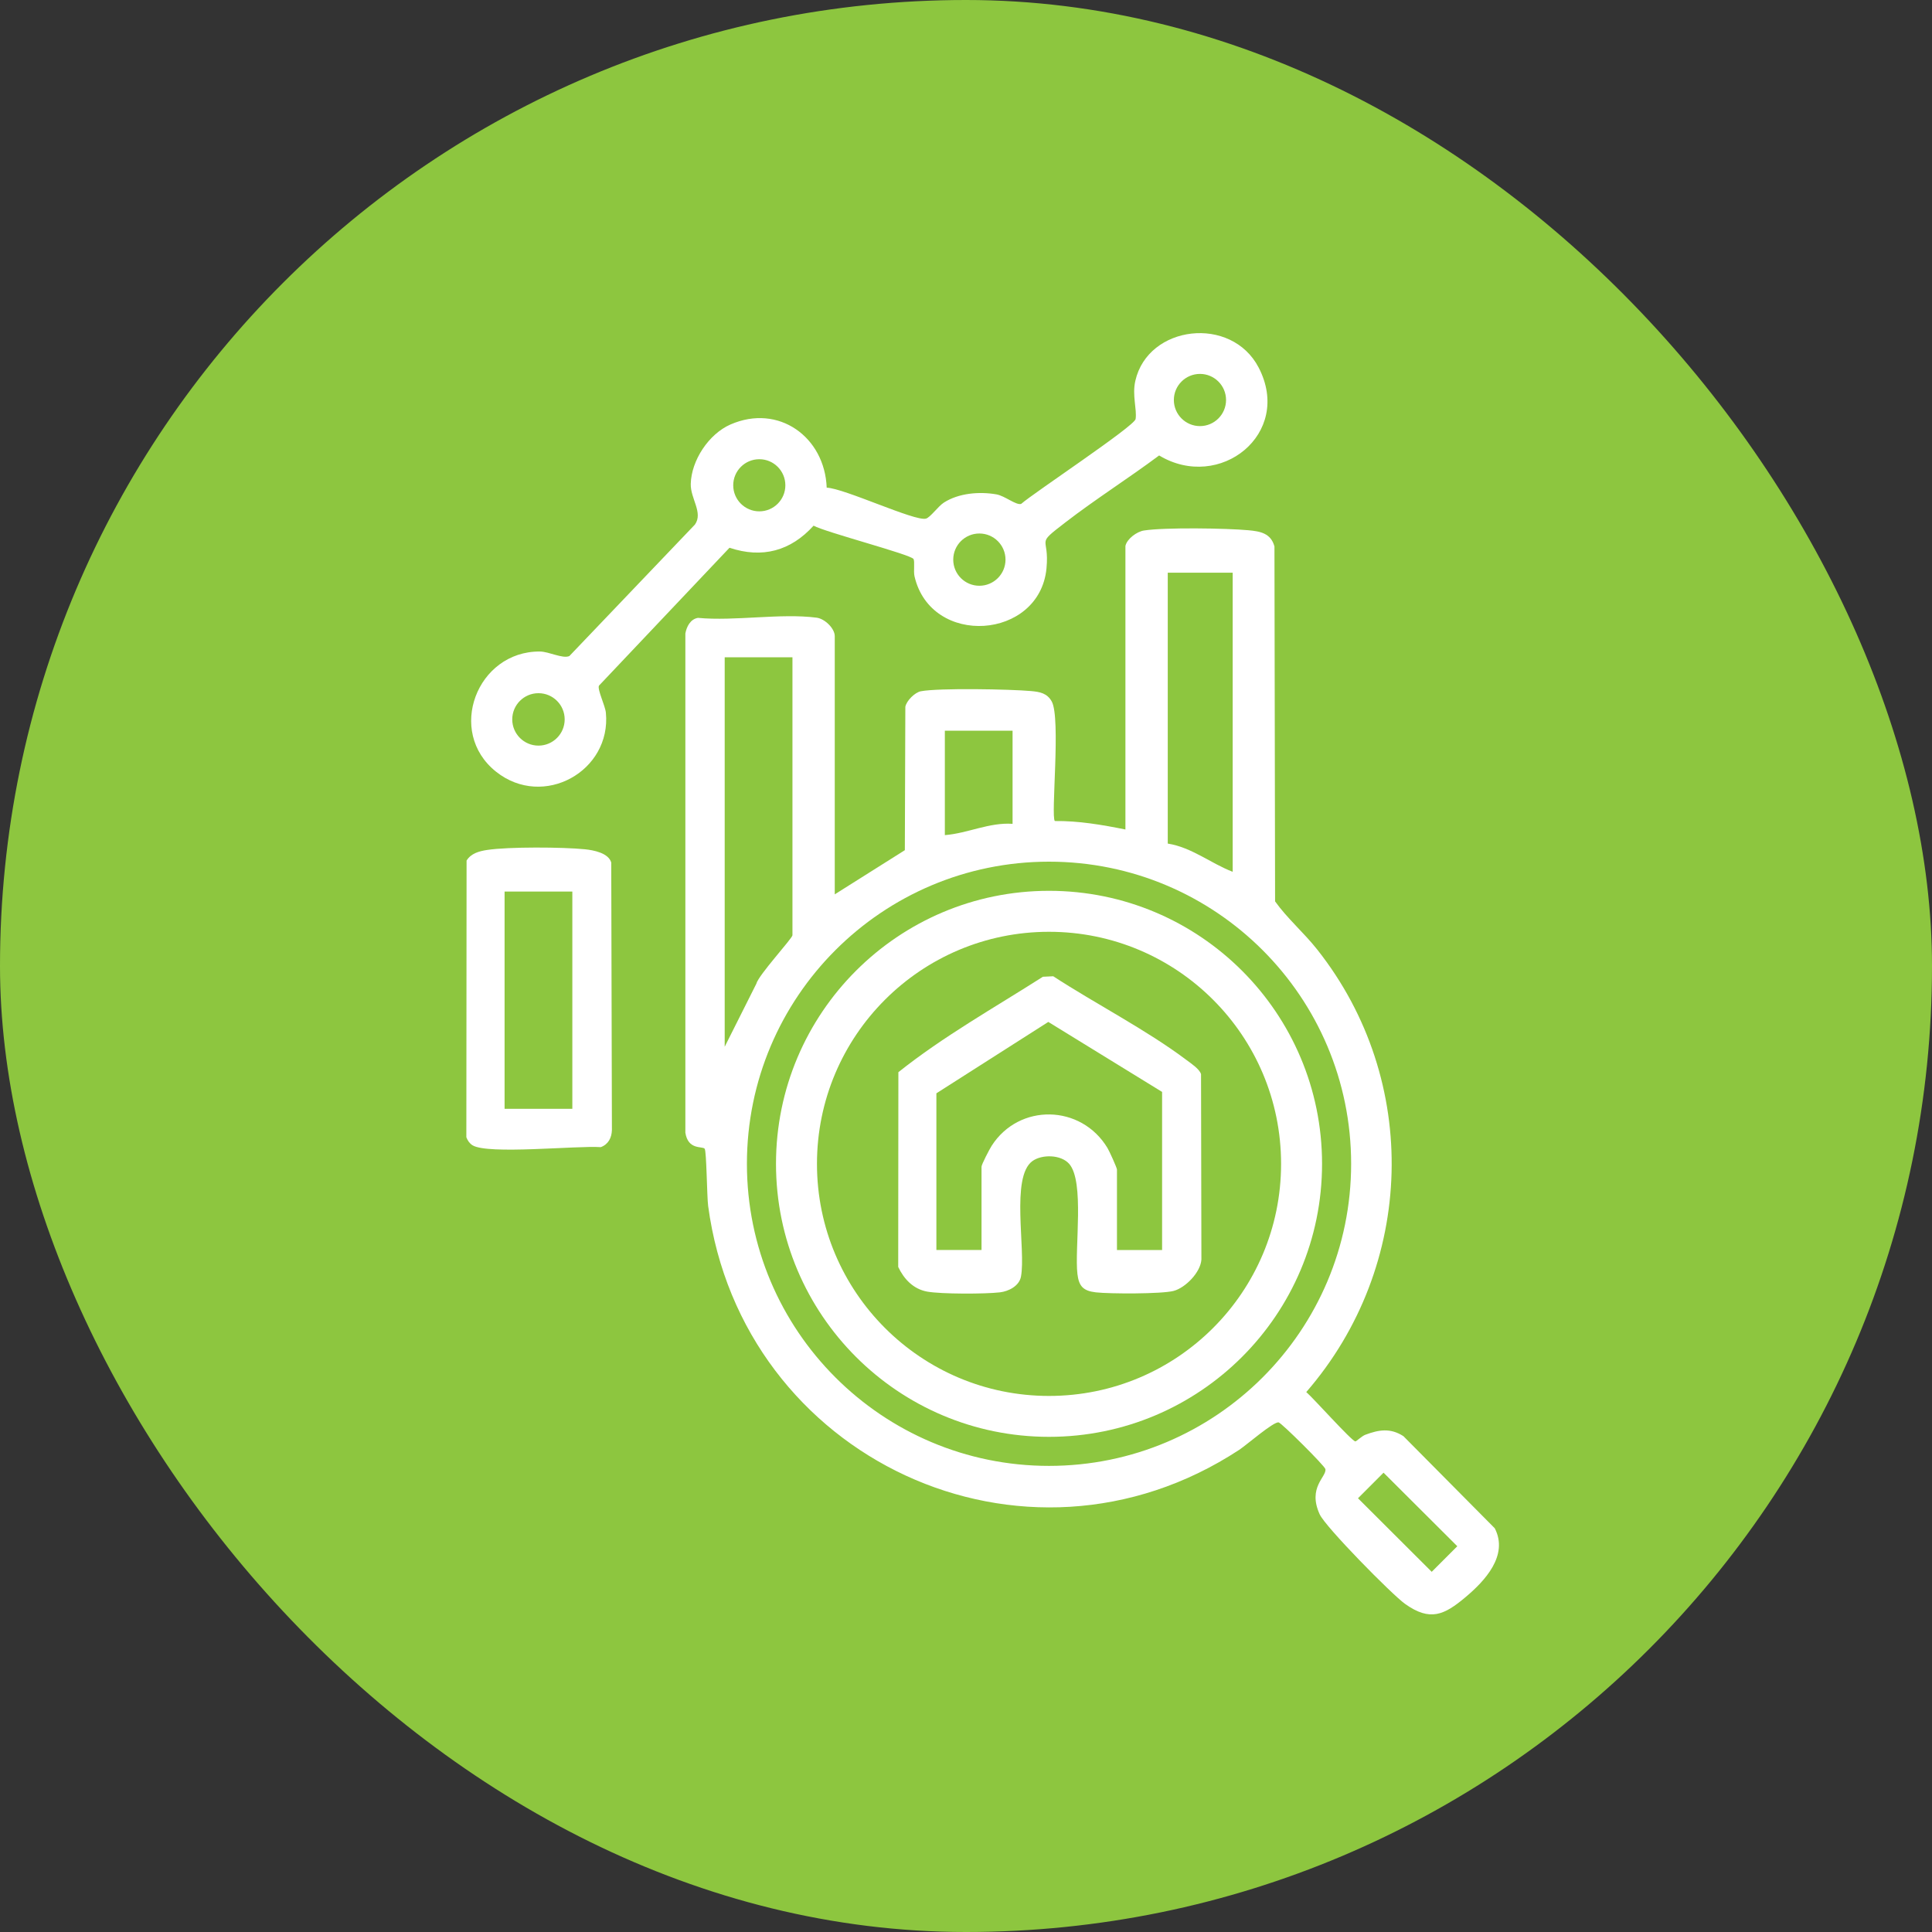
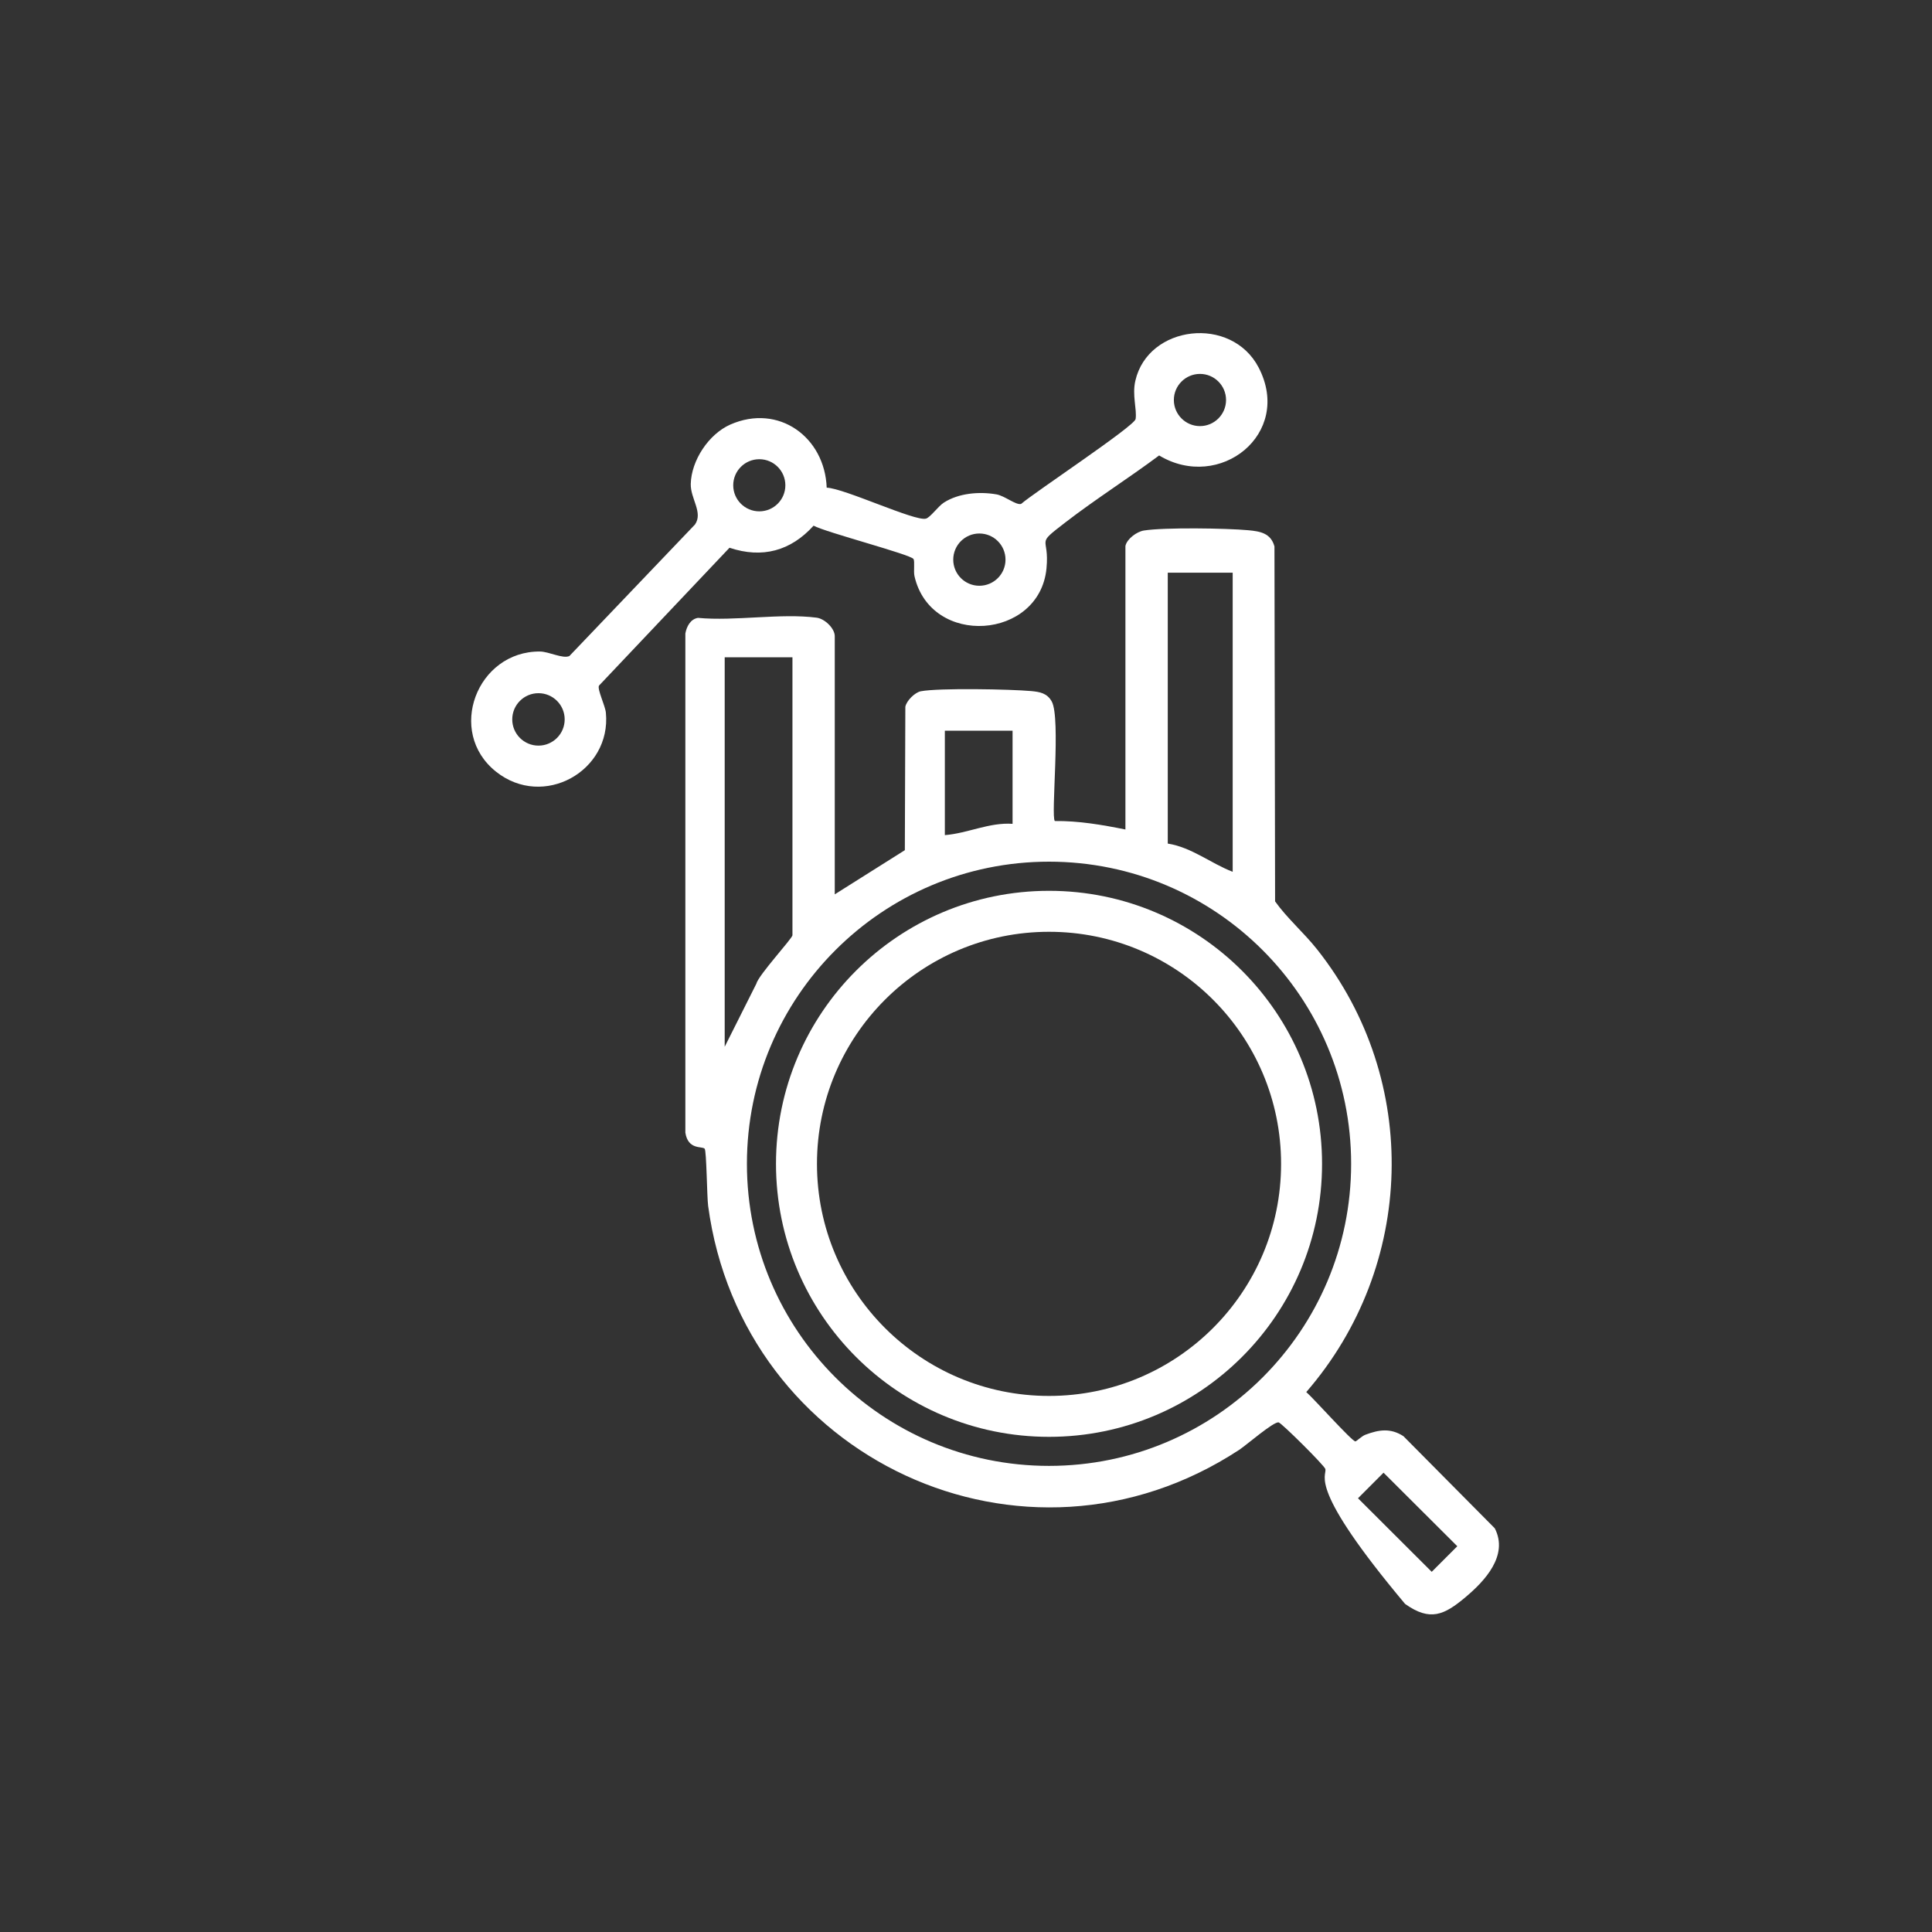
<svg xmlns="http://www.w3.org/2000/svg" width="58" height="58" viewBox="0 0 58 58" fill="none">
  <rect x="0" y="0" width="58" height="58" fill="#333333" stroke="none" />
-   <rect width="58" height="58" rx="29" fill="#8DC63F" />
  <g clip-path="url(#clip0_88_643)">
    <path d="M27.422 16.78C27.339 16.646 24.775 15.976 24.424 15.781C23.739 16.54 22.883 16.773 21.9 16.444L17.981 20.584C17.926 20.694 18.17 21.188 18.189 21.396C18.358 23.151 16.311 24.296 14.892 23.167C13.389 21.971 14.318 19.546 16.207 19.559C16.482 19.561 16.892 19.784 17.093 19.695L20.863 15.747C21.114 15.389 20.727 14.971 20.737 14.528C20.754 13.821 21.276 13.031 21.926 12.745C23.375 12.109 24.761 13.122 24.818 14.64C25.348 14.659 27.462 15.656 27.796 15.57C27.926 15.538 28.163 15.199 28.336 15.088C28.78 14.803 29.399 14.752 29.912 14.841C30.166 14.885 30.498 15.172 30.655 15.128C31.042 14.789 34.061 12.792 34.092 12.579C34.135 12.282 33.983 11.867 34.084 11.431C34.465 9.758 36.967 9.459 37.786 11.035C38.819 13.023 36.615 14.768 34.798 13.673C33.876 14.361 32.892 14.982 31.982 15.684C31.053 16.4 31.514 16.061 31.416 17.067C31.207 19.205 27.948 19.441 27.454 17.3C27.419 17.145 27.469 16.855 27.423 16.78H27.422ZM36.807 12.008C36.807 11.576 36.456 11.225 36.024 11.225C35.592 11.225 35.24 11.576 35.24 12.008C35.24 12.44 35.592 12.792 36.024 12.792C36.456 12.792 36.807 12.44 36.807 12.008ZM23.577 14.569C23.577 14.136 23.227 13.786 22.795 13.786C22.363 13.786 22.012 14.136 22.012 14.569C22.012 15.001 22.363 15.351 22.795 15.351C23.227 15.351 23.577 15.001 23.577 14.569ZM30.186 16.801C30.186 16.367 29.834 16.016 29.401 16.016C28.968 16.016 28.617 16.367 28.617 16.801C28.617 17.234 28.968 17.585 29.401 17.585C29.834 17.585 30.186 17.234 30.186 16.801ZM16.952 21.597C16.952 21.162 16.6 20.81 16.165 20.81C15.731 20.81 15.378 21.162 15.378 21.597C15.378 22.031 15.731 22.384 16.165 22.384C16.6 22.384 16.952 22.031 16.952 21.597Z" fill="white" />
-     <path d="M14.62 25.517C15.258 25.418 16.9 25.429 17.562 25.496C17.823 25.523 18.267 25.607 18.35 25.894L18.37 33.926C18.363 34.158 18.26 34.357 18.035 34.438C17.33 34.387 14.639 34.669 14.184 34.381C14.094 34.324 14.037 34.238 14 34.141L14.007 25.835C14.139 25.619 14.384 25.553 14.62 25.517ZM15.148 26.765V33.288H17.182V26.765H15.148Z" fill="white" />
-     <path d="M33.787 16.387C33.832 16.178 34.128 15.959 34.343 15.926C34.965 15.829 36.811 15.857 37.476 15.918C37.837 15.951 38.153 16.009 38.26 16.405L38.279 27.06C38.644 27.573 39.143 27.998 39.544 28.506C42.657 32.439 42.492 38.013 39.215 41.791C39.419 41.962 40.586 43.272 40.69 43.272C40.719 43.272 40.883 43.112 40.987 43.073C41.396 42.919 41.744 42.864 42.132 43.115L44.874 45.88C45.295 46.697 44.571 47.465 43.997 47.947C43.358 48.484 42.934 48.687 42.181 48.15C41.78 47.863 39.793 45.843 39.618 45.461C39.246 44.648 39.834 44.333 39.789 44.103C39.771 44.006 38.483 42.727 38.387 42.702C38.243 42.665 37.421 43.381 37.202 43.525C30.74 47.762 22.275 43.786 21.259 36.202C21.222 35.926 21.212 34.55 21.154 34.485C21.081 34.402 20.658 34.532 20.575 34.004V19.018C20.612 18.811 20.727 18.586 20.953 18.549C22.063 18.653 23.438 18.403 24.514 18.543C24.765 18.575 25.06 18.869 25.06 19.097V26.849L27.164 25.523L27.179 21.218C27.214 21.035 27.467 20.785 27.645 20.752C28.187 20.649 30.334 20.69 30.952 20.746C31.213 20.77 31.433 20.807 31.573 21.057C31.853 21.554 31.54 24.521 31.667 24.648C32.377 24.639 33.09 24.762 33.786 24.902V16.387H33.787ZM37.006 17.192H35.057V25.325C35.773 25.437 36.347 25.918 37.006 26.172V17.192ZM23.79 19.733H21.756V31.424L22.705 29.534C22.77 29.272 23.79 28.168 23.79 28.077V19.732V19.733ZM30.398 21.936H28.365V25.071C29.052 25.017 29.699 24.683 30.398 24.732V21.936ZM40.562 34.938C40.562 29.929 36.501 25.868 31.492 25.868C26.484 25.868 22.423 29.929 22.423 34.938C22.423 39.946 26.484 44.007 31.492 44.007C36.501 44.007 40.562 39.946 40.562 34.938ZM41.535 44.211L40.768 44.979L42.981 47.187L43.749 46.419L41.535 44.211Z" fill="white" />
+     <path d="M33.787 16.387C33.832 16.178 34.128 15.959 34.343 15.926C34.965 15.829 36.811 15.857 37.476 15.918C37.837 15.951 38.153 16.009 38.26 16.405L38.279 27.06C38.644 27.573 39.143 27.998 39.544 28.506C42.657 32.439 42.492 38.013 39.215 41.791C39.419 41.962 40.586 43.272 40.69 43.272C40.719 43.272 40.883 43.112 40.987 43.073C41.396 42.919 41.744 42.864 42.132 43.115L44.874 45.88C45.295 46.697 44.571 47.465 43.997 47.947C43.358 48.484 42.934 48.687 42.181 48.15C39.246 44.648 39.834 44.333 39.789 44.103C39.771 44.006 38.483 42.727 38.387 42.702C38.243 42.665 37.421 43.381 37.202 43.525C30.74 47.762 22.275 43.786 21.259 36.202C21.222 35.926 21.212 34.55 21.154 34.485C21.081 34.402 20.658 34.532 20.575 34.004V19.018C20.612 18.811 20.727 18.586 20.953 18.549C22.063 18.653 23.438 18.403 24.514 18.543C24.765 18.575 25.06 18.869 25.06 19.097V26.849L27.164 25.523L27.179 21.218C27.214 21.035 27.467 20.785 27.645 20.752C28.187 20.649 30.334 20.69 30.952 20.746C31.213 20.77 31.433 20.807 31.573 21.057C31.853 21.554 31.54 24.521 31.667 24.648C32.377 24.639 33.09 24.762 33.786 24.902V16.387H33.787ZM37.006 17.192H35.057V25.325C35.773 25.437 36.347 25.918 37.006 26.172V17.192ZM23.79 19.733H21.756V31.424L22.705 29.534C22.77 29.272 23.79 28.168 23.79 28.077V19.732V19.733ZM30.398 21.936H28.365V25.071C29.052 25.017 29.699 24.683 30.398 24.732V21.936ZM40.562 34.938C40.562 29.929 36.501 25.868 31.492 25.868C26.484 25.868 22.423 29.929 22.423 34.938C22.423 39.946 26.484 44.007 31.492 44.007C36.501 44.007 40.562 39.946 40.562 34.938ZM41.535 44.211L40.768 44.979L42.981 47.187L43.749 46.419L41.535 44.211Z" fill="white" />
    <path d="M39.689 34.939C39.689 39.466 36.019 43.135 31.492 43.135C26.966 43.135 23.296 39.466 23.296 34.939C23.296 30.412 26.966 26.743 31.492 26.743C36.019 26.743 39.689 30.412 39.689 34.939ZM38.459 34.94C38.459 31.093 35.34 27.973 31.492 27.973C27.645 27.973 24.526 31.093 24.526 34.94C24.526 38.787 27.645 41.907 31.492 41.907C35.34 41.907 38.459 38.787 38.459 34.94Z" fill="white" />
-     <path d="M31.306 29.323L31.619 29.308C32.89 30.136 34.419 30.918 35.627 31.828C35.757 31.926 36.012 32.094 36.056 32.247L36.067 37.813C36.042 38.197 35.586 38.663 35.23 38.755C34.874 38.847 33.317 38.845 32.896 38.797C32.522 38.753 32.389 38.617 32.345 38.245C32.255 37.474 32.566 35.469 32.096 34.938C31.848 34.658 31.277 34.65 30.993 34.857C30.334 35.336 30.803 37.52 30.65 38.326C30.597 38.608 30.277 38.767 30.019 38.797C29.579 38.849 28.254 38.851 27.834 38.775C27.415 38.698 27.136 38.395 26.965 38.035L26.97 32.188C28.323 31.109 29.851 30.253 31.308 29.323H31.306ZM34.888 32.781L31.471 30.679L28.111 32.822V37.525H29.466V35.026C29.466 34.957 29.706 34.498 29.77 34.398C30.595 33.113 32.456 33.151 33.247 34.463C33.303 34.554 33.532 35.06 33.532 35.111V37.526H34.887V32.782L34.888 32.781Z" fill="white" />
  </g>
  <defs>
    <clipPath id="clip0_88_643">
      <rect width="31" height="38.465" fill="white" transform="translate(14 10)" />
    </clipPath>
  </defs>
</svg>